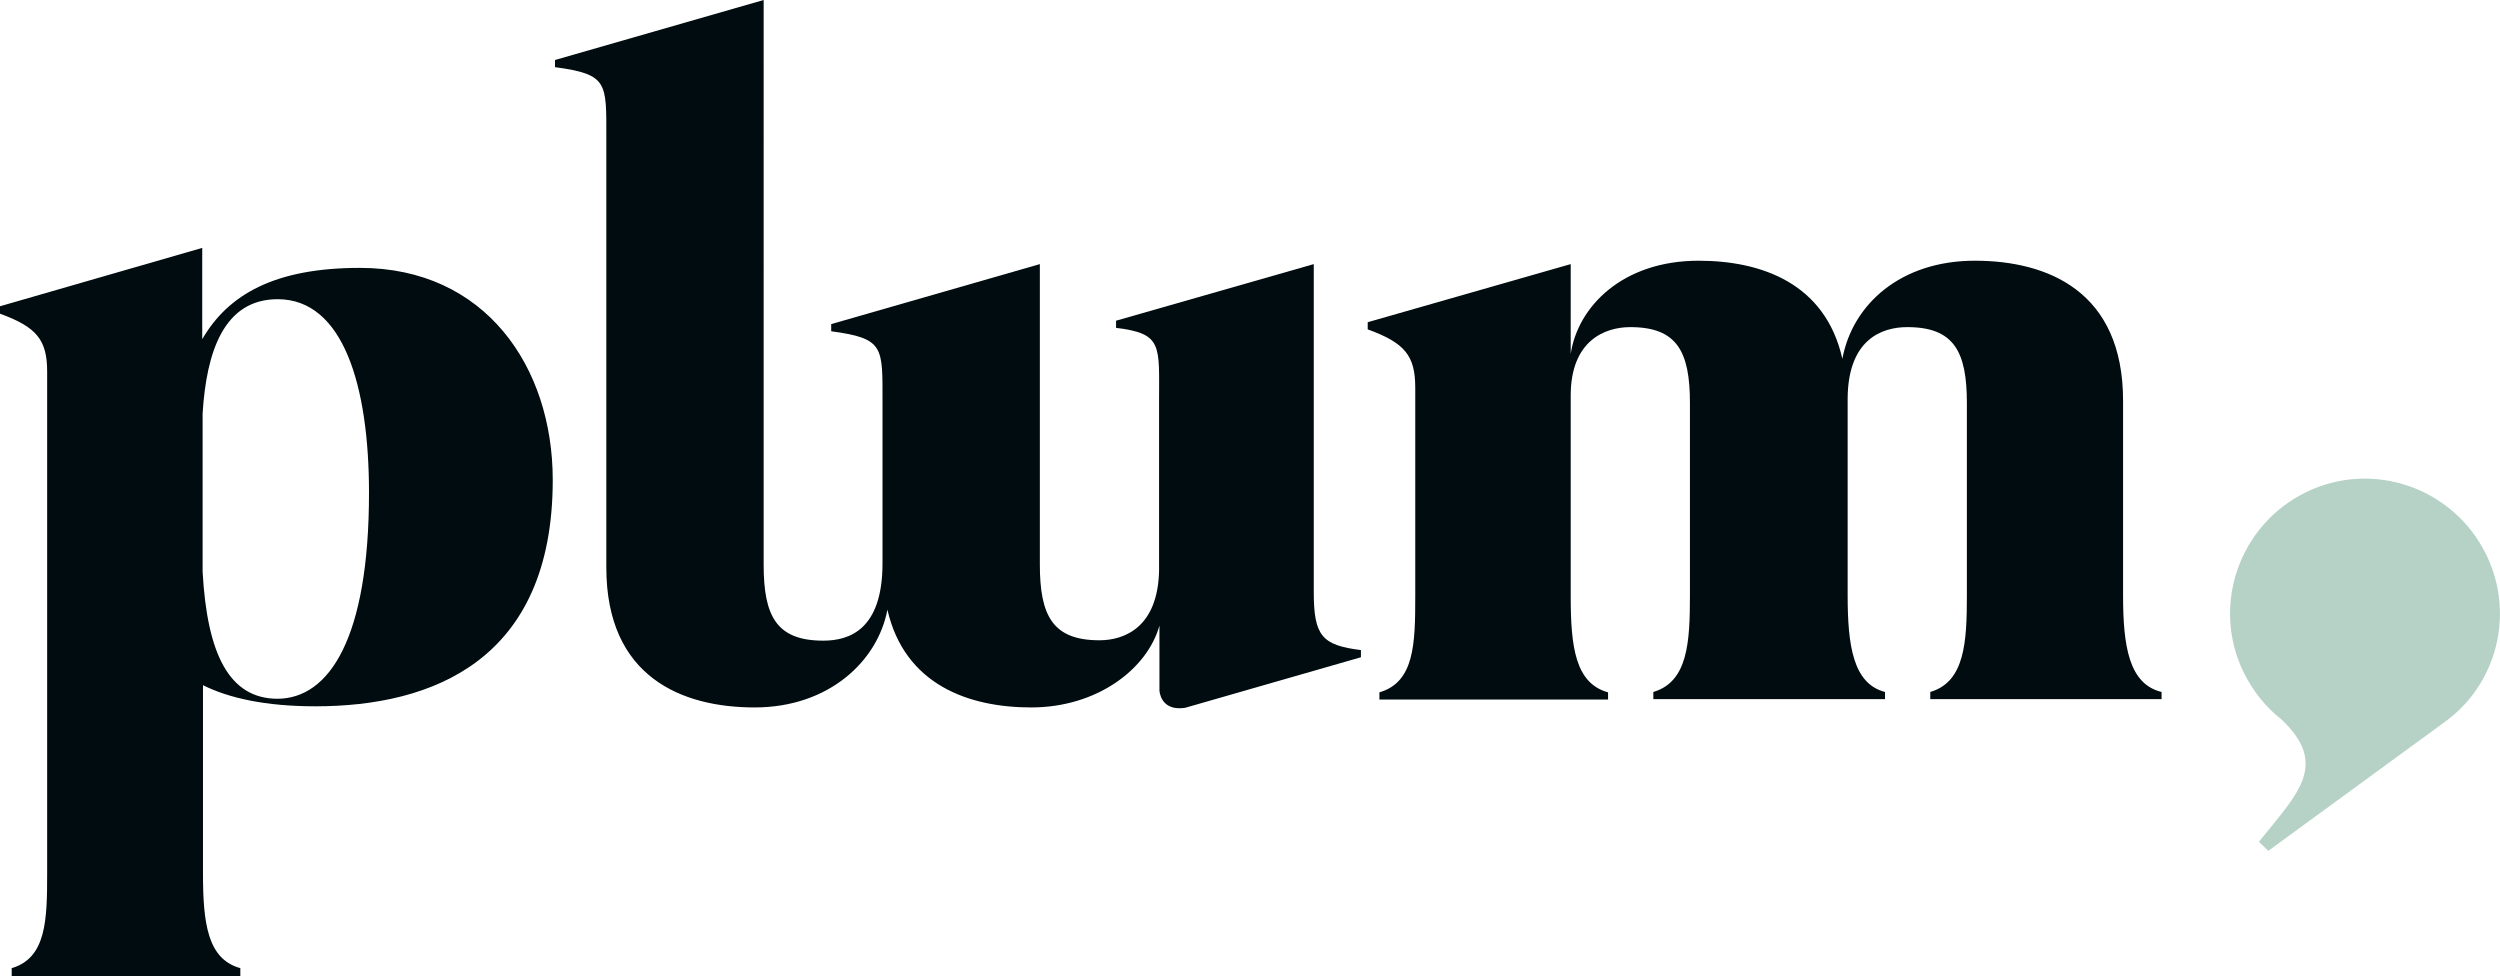
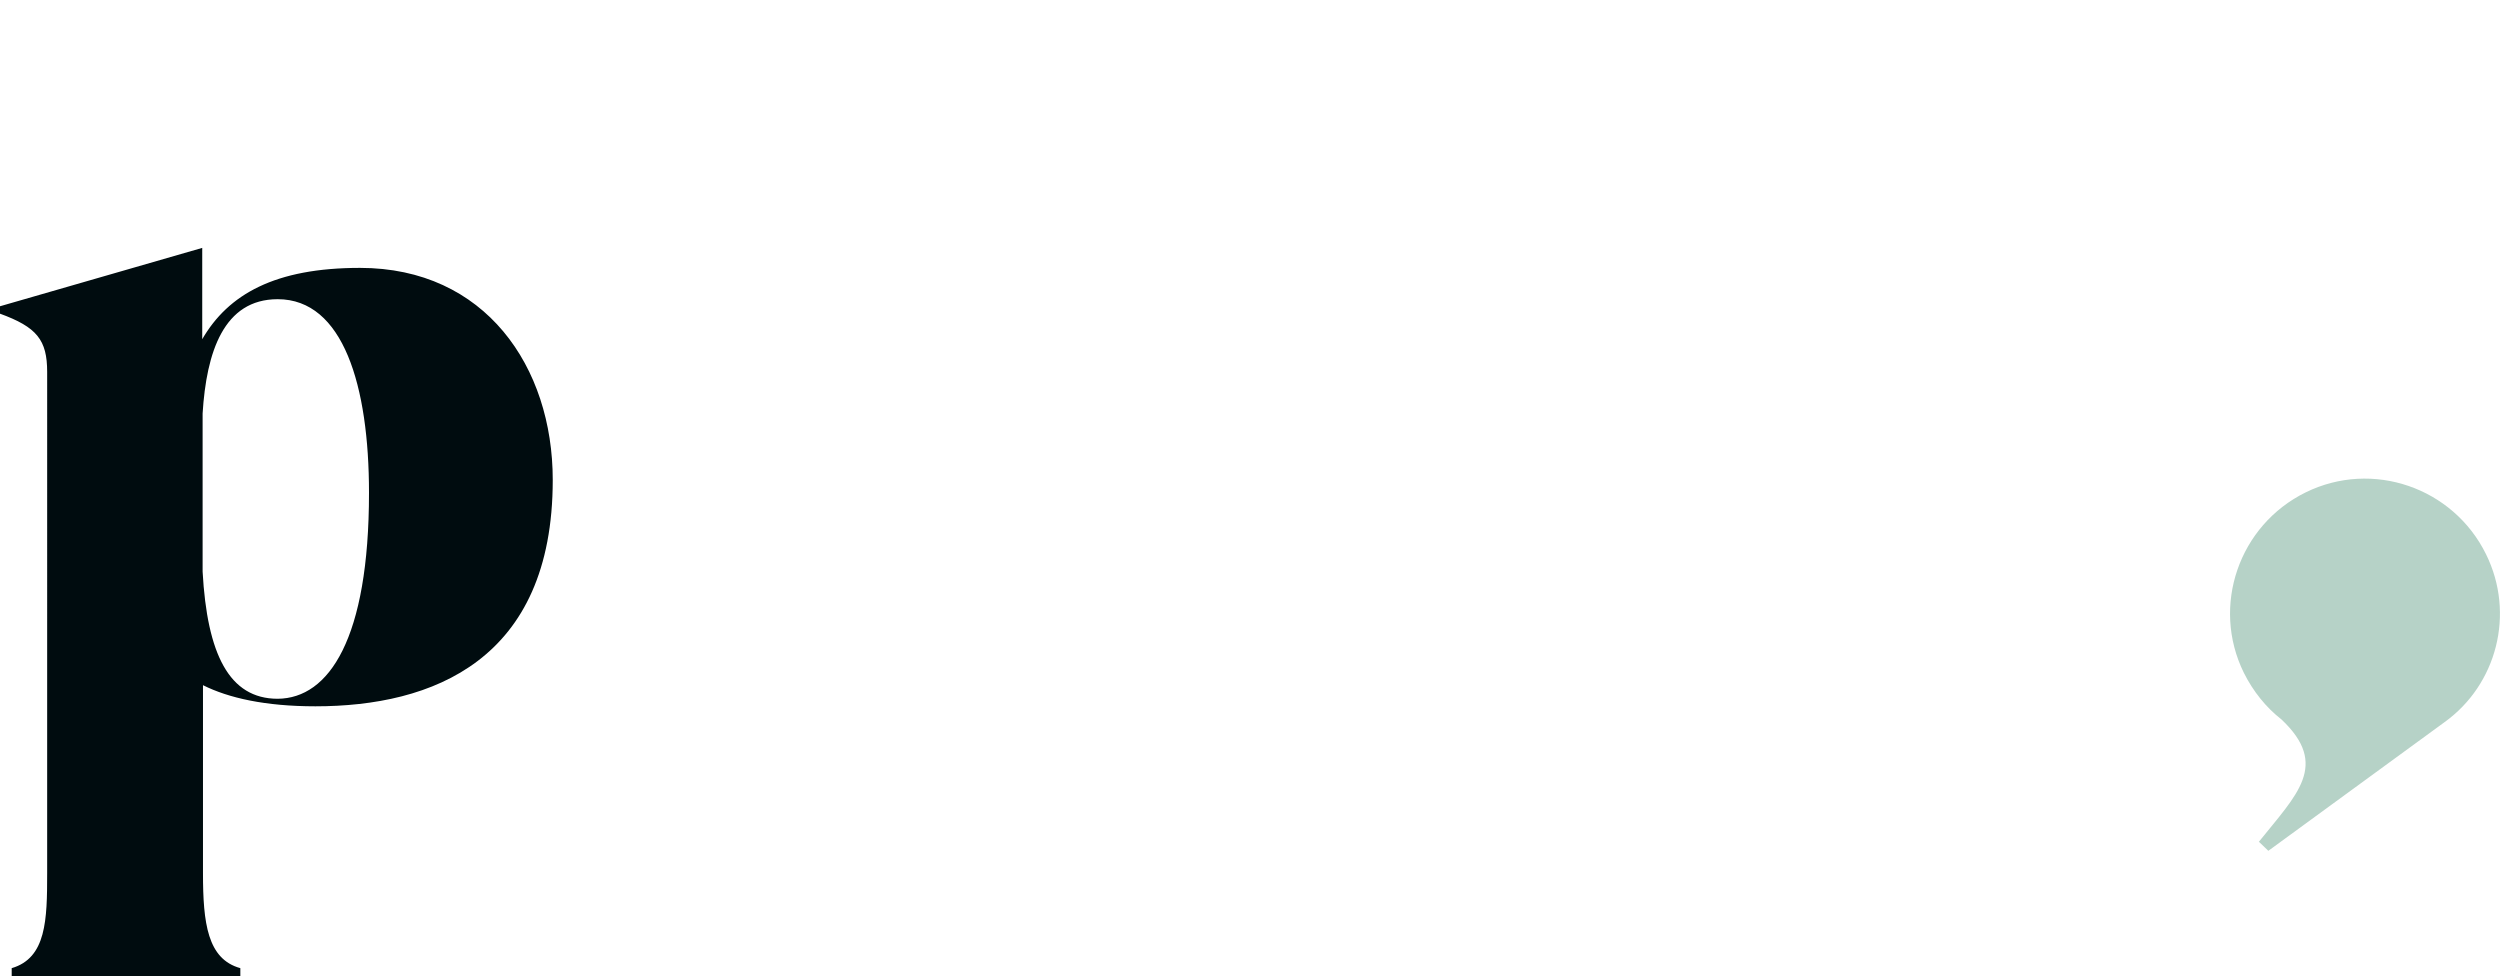
<svg xmlns="http://www.w3.org/2000/svg" version="1.1" id="Calque_1" x="0px" y="0px" viewBox="0 0 662.6 258.8" style="enable-background:new 0 0 662.6 258.8;" xml:space="preserve">
  <style type="text/css">
	.st0{fill:#B6D2C7;}
	.st1{fill:#000C0F;}
</style>
  <g>
    <g>
      <path class="st0" d="M658.9,146.9c-8.7-17.7-30.1-25.1-47.8-16.4c-17.7,8.7-25.1,30.1-16.4,47.8c2.5,5,5.9,9.2,10,12.4l0,0    c12.8,12.1,4,19.9-6,32.4l2.5,2.4l46.7-34.1l0,0C661.7,181.5,666.7,162.7,658.9,146.9z" />
    </g>
    <g>
      <g>
-         <path class="st1" d="M348.2,156.9V70l-52.4,15v1.9c12.4,1.5,11.4,4.6,11.4,19.4v44.9c-0.3,15-9.1,18.5-15.8,18.5     c-12.4,0-15.8-6.5-15.8-20.1V70l-55.3,15.9v1.9c14.1,1.9,13.6,4.1,13.6,18.7v43l0-0.2c0,17.7-8.9,20.5-15.7,20.5     c-12.4,0-15.8-6.5-15.8-20.1V0l-55.3,15.9v1.9c14.1,1.9,13.6,4.1,13.6,18.7v113.9c0,29.1,20.1,37.1,39.3,37.1     c19.6,0,32.6-12.2,35.2-25.9c4.6,20,21.7,25.9,38.1,25.9c17.5,0,30.8-10.2,34-21.7v17.2c0,0,0.2,5.6,6.8,4.6l46.6-13.4v-1.9     C350.4,171,348.2,168.6,348.2,156.9z" />
-       </g>
+         </g>
      <g>
-         <path class="st1" d="M562.7,157.8v-51.6c0-29.1-20.1-37.1-39.3-37.1c-19.6,0-32.4,11.5-35.1,26c-4.5-20.1-21.6-26-38.1-26     c-20.1,0-32,12.1-33.9,24.7V70l-53.8,15.4v1.9c9.9,3.6,12.6,7,12.6,15.5V158c0,12.6-0.2,22.8-9.5,25.5v1.9h60.6v-1.9     c-8.7-2.4-9.9-12.1-9.9-25.5v-53.4c0.1-14.3,9-17.9,15.8-17.9c12.4,0,15.8,6.5,15.8,20.1l0,50.9c0,12.4-0.5,23-9.7,25.7v1.9h61.4     v-1.9c-8.5-2.2-9.9-12.4-9.9-25.7v-51.6c0-0.2,0-0.3,0-0.5c0.1-15.6,9-18.9,15.8-18.9c12.4,0,15.8,6.5,15.8,20.1v50.9     c0,12.4-0.5,23-9.7,25.7v1.9h61.3v-1.9C564.2,181.3,562.7,171.1,562.7,157.8z" />
-       </g>
+         </g>
      <g>
        <path class="st1" d="M146.5,127.2c0,47.9-32,60-62.9,60c-13.3,0-23-2.2-29.8-5.6v49.8c0,13.3,1.2,22.8,9.9,25.2v2.2H3.1v-2.2     c9.2-2.7,9.4-12.8,9.4-25.2V98.6c0-8.5-2.7-11.9-12.6-15.5v-1.9l53.7-15.5v24.2C60.5,78,72.9,71,95.4,71     C128.6,71,146.5,97.2,146.5,127.2z M97.8,130.6c0-28.3-6.8-51.3-24.2-51.3c-14.3,0-18.9,14-19.9,30.3v41.9     c1.2,21.8,7,33.7,19.9,33.7C87.2,185.1,97.8,169.3,97.8,130.6z" />
      </g>
    </g>
  </g>
</svg>